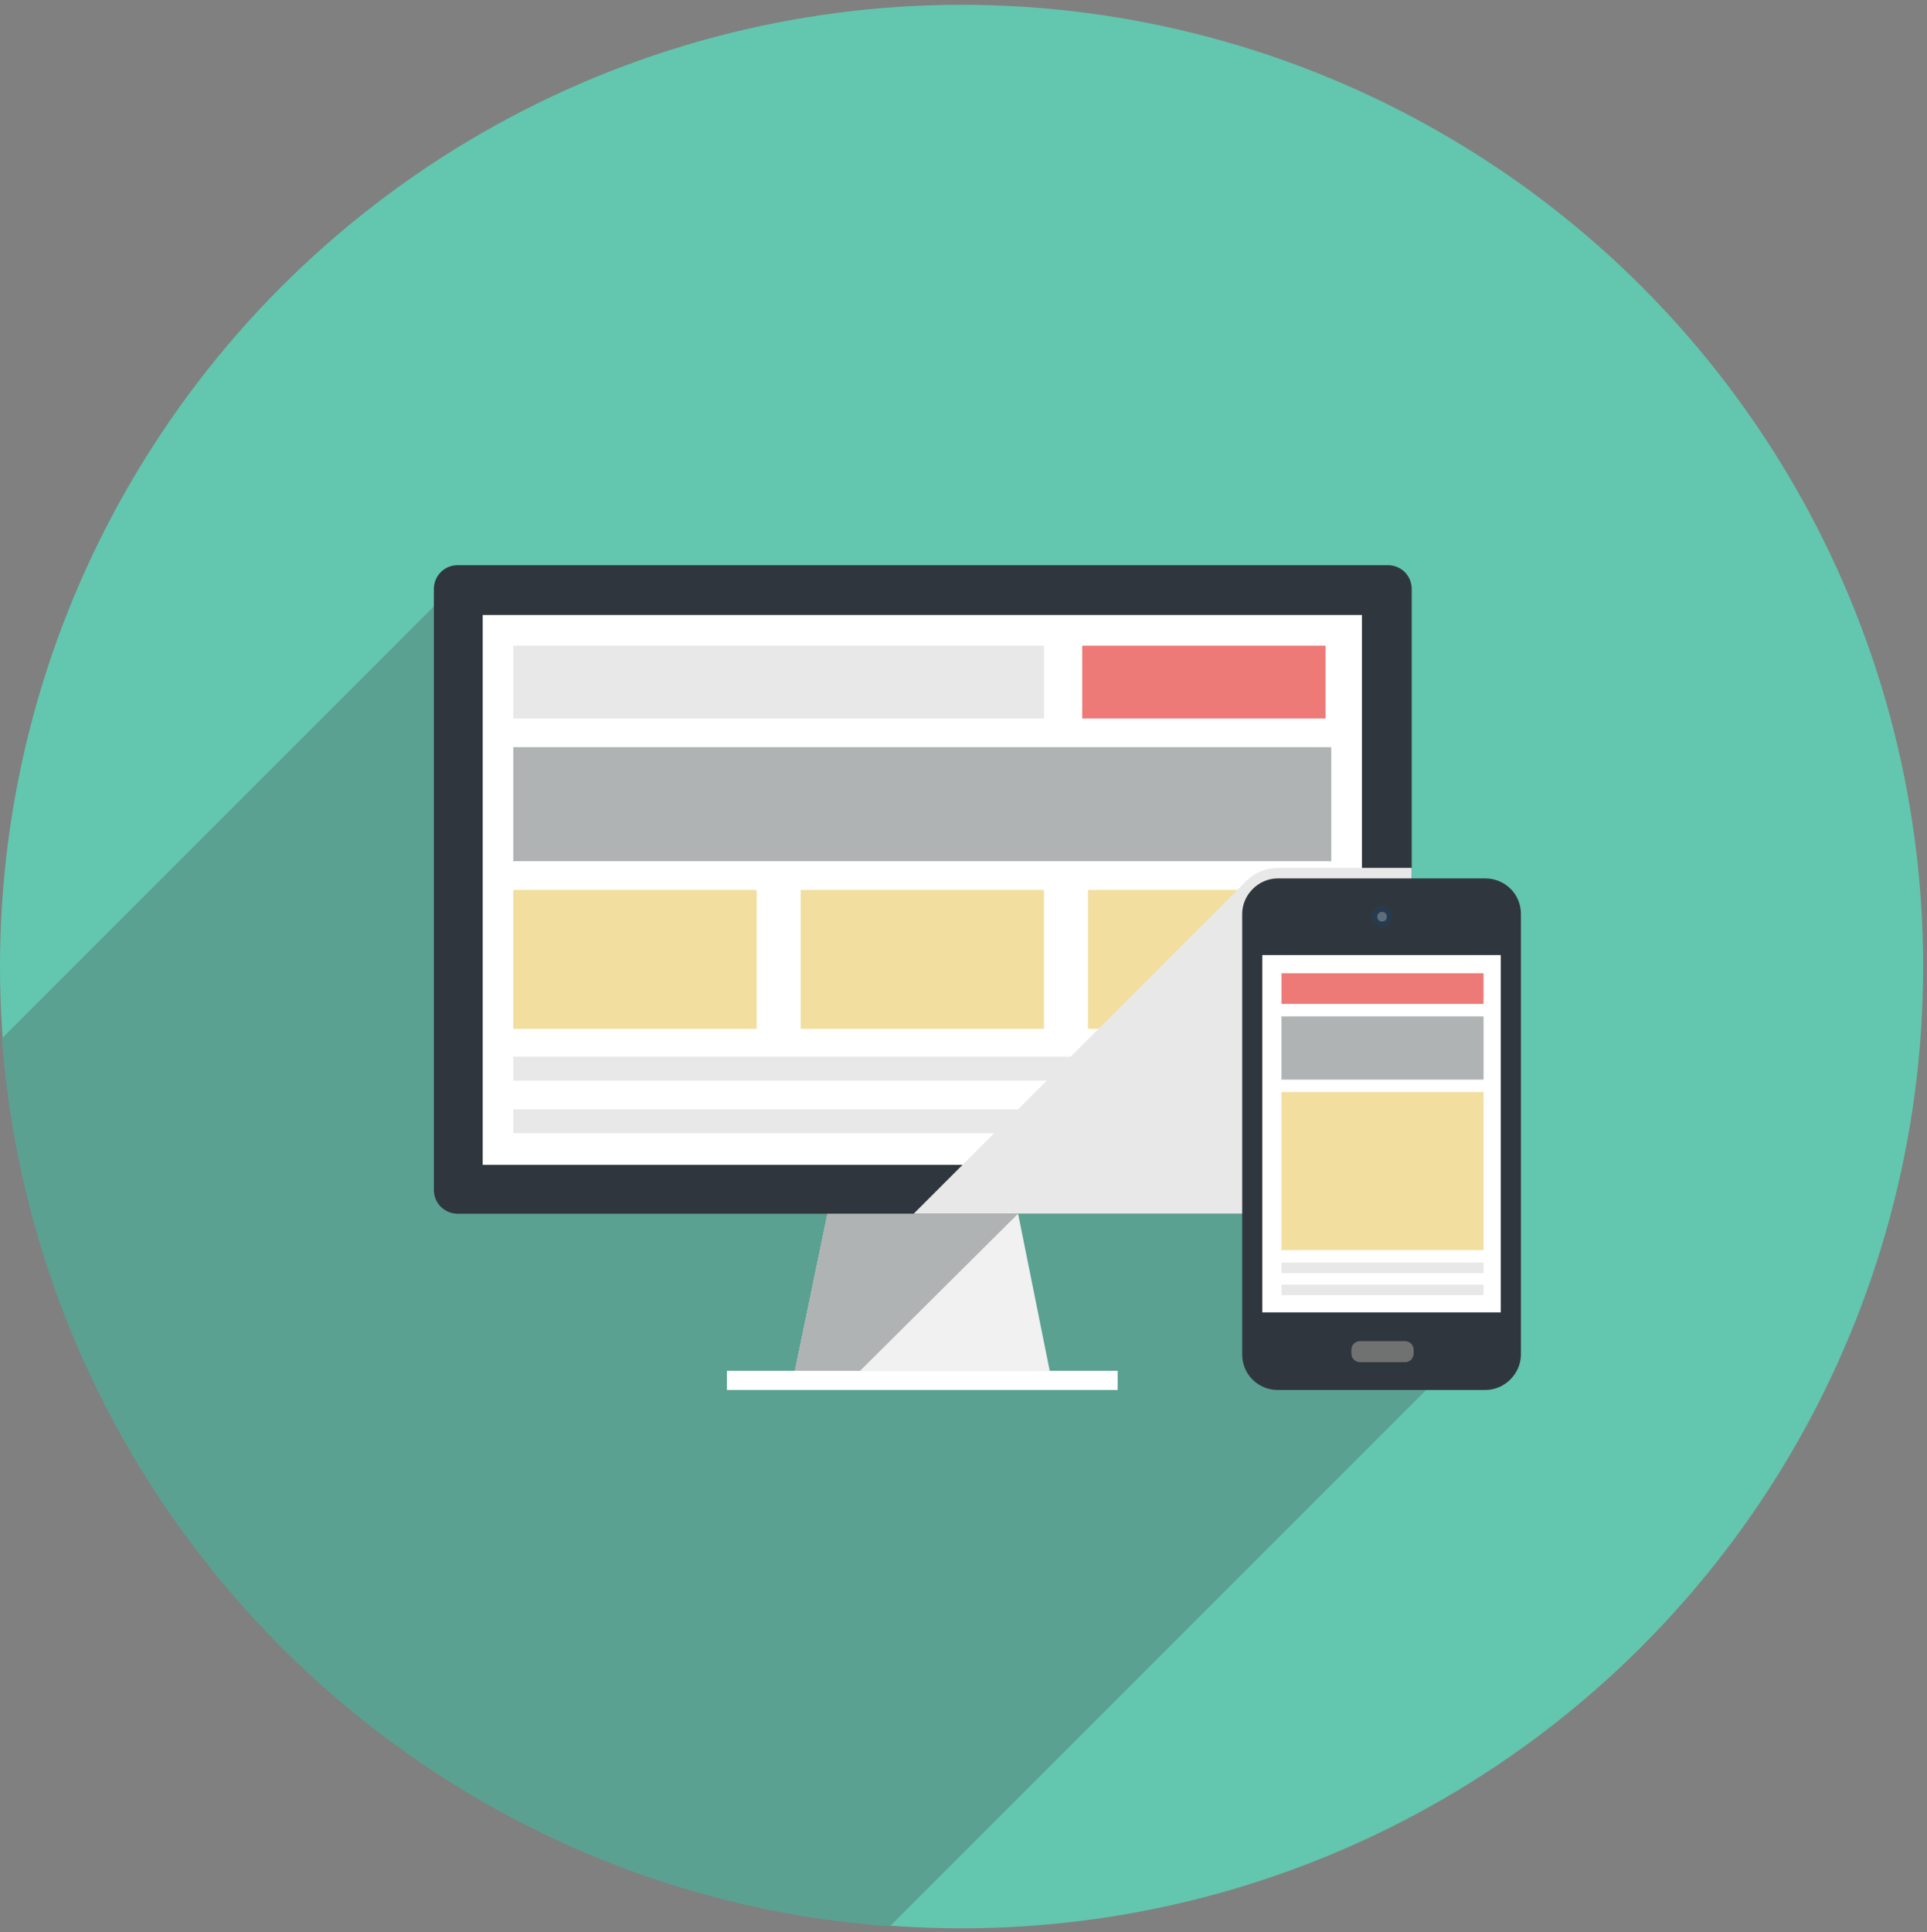
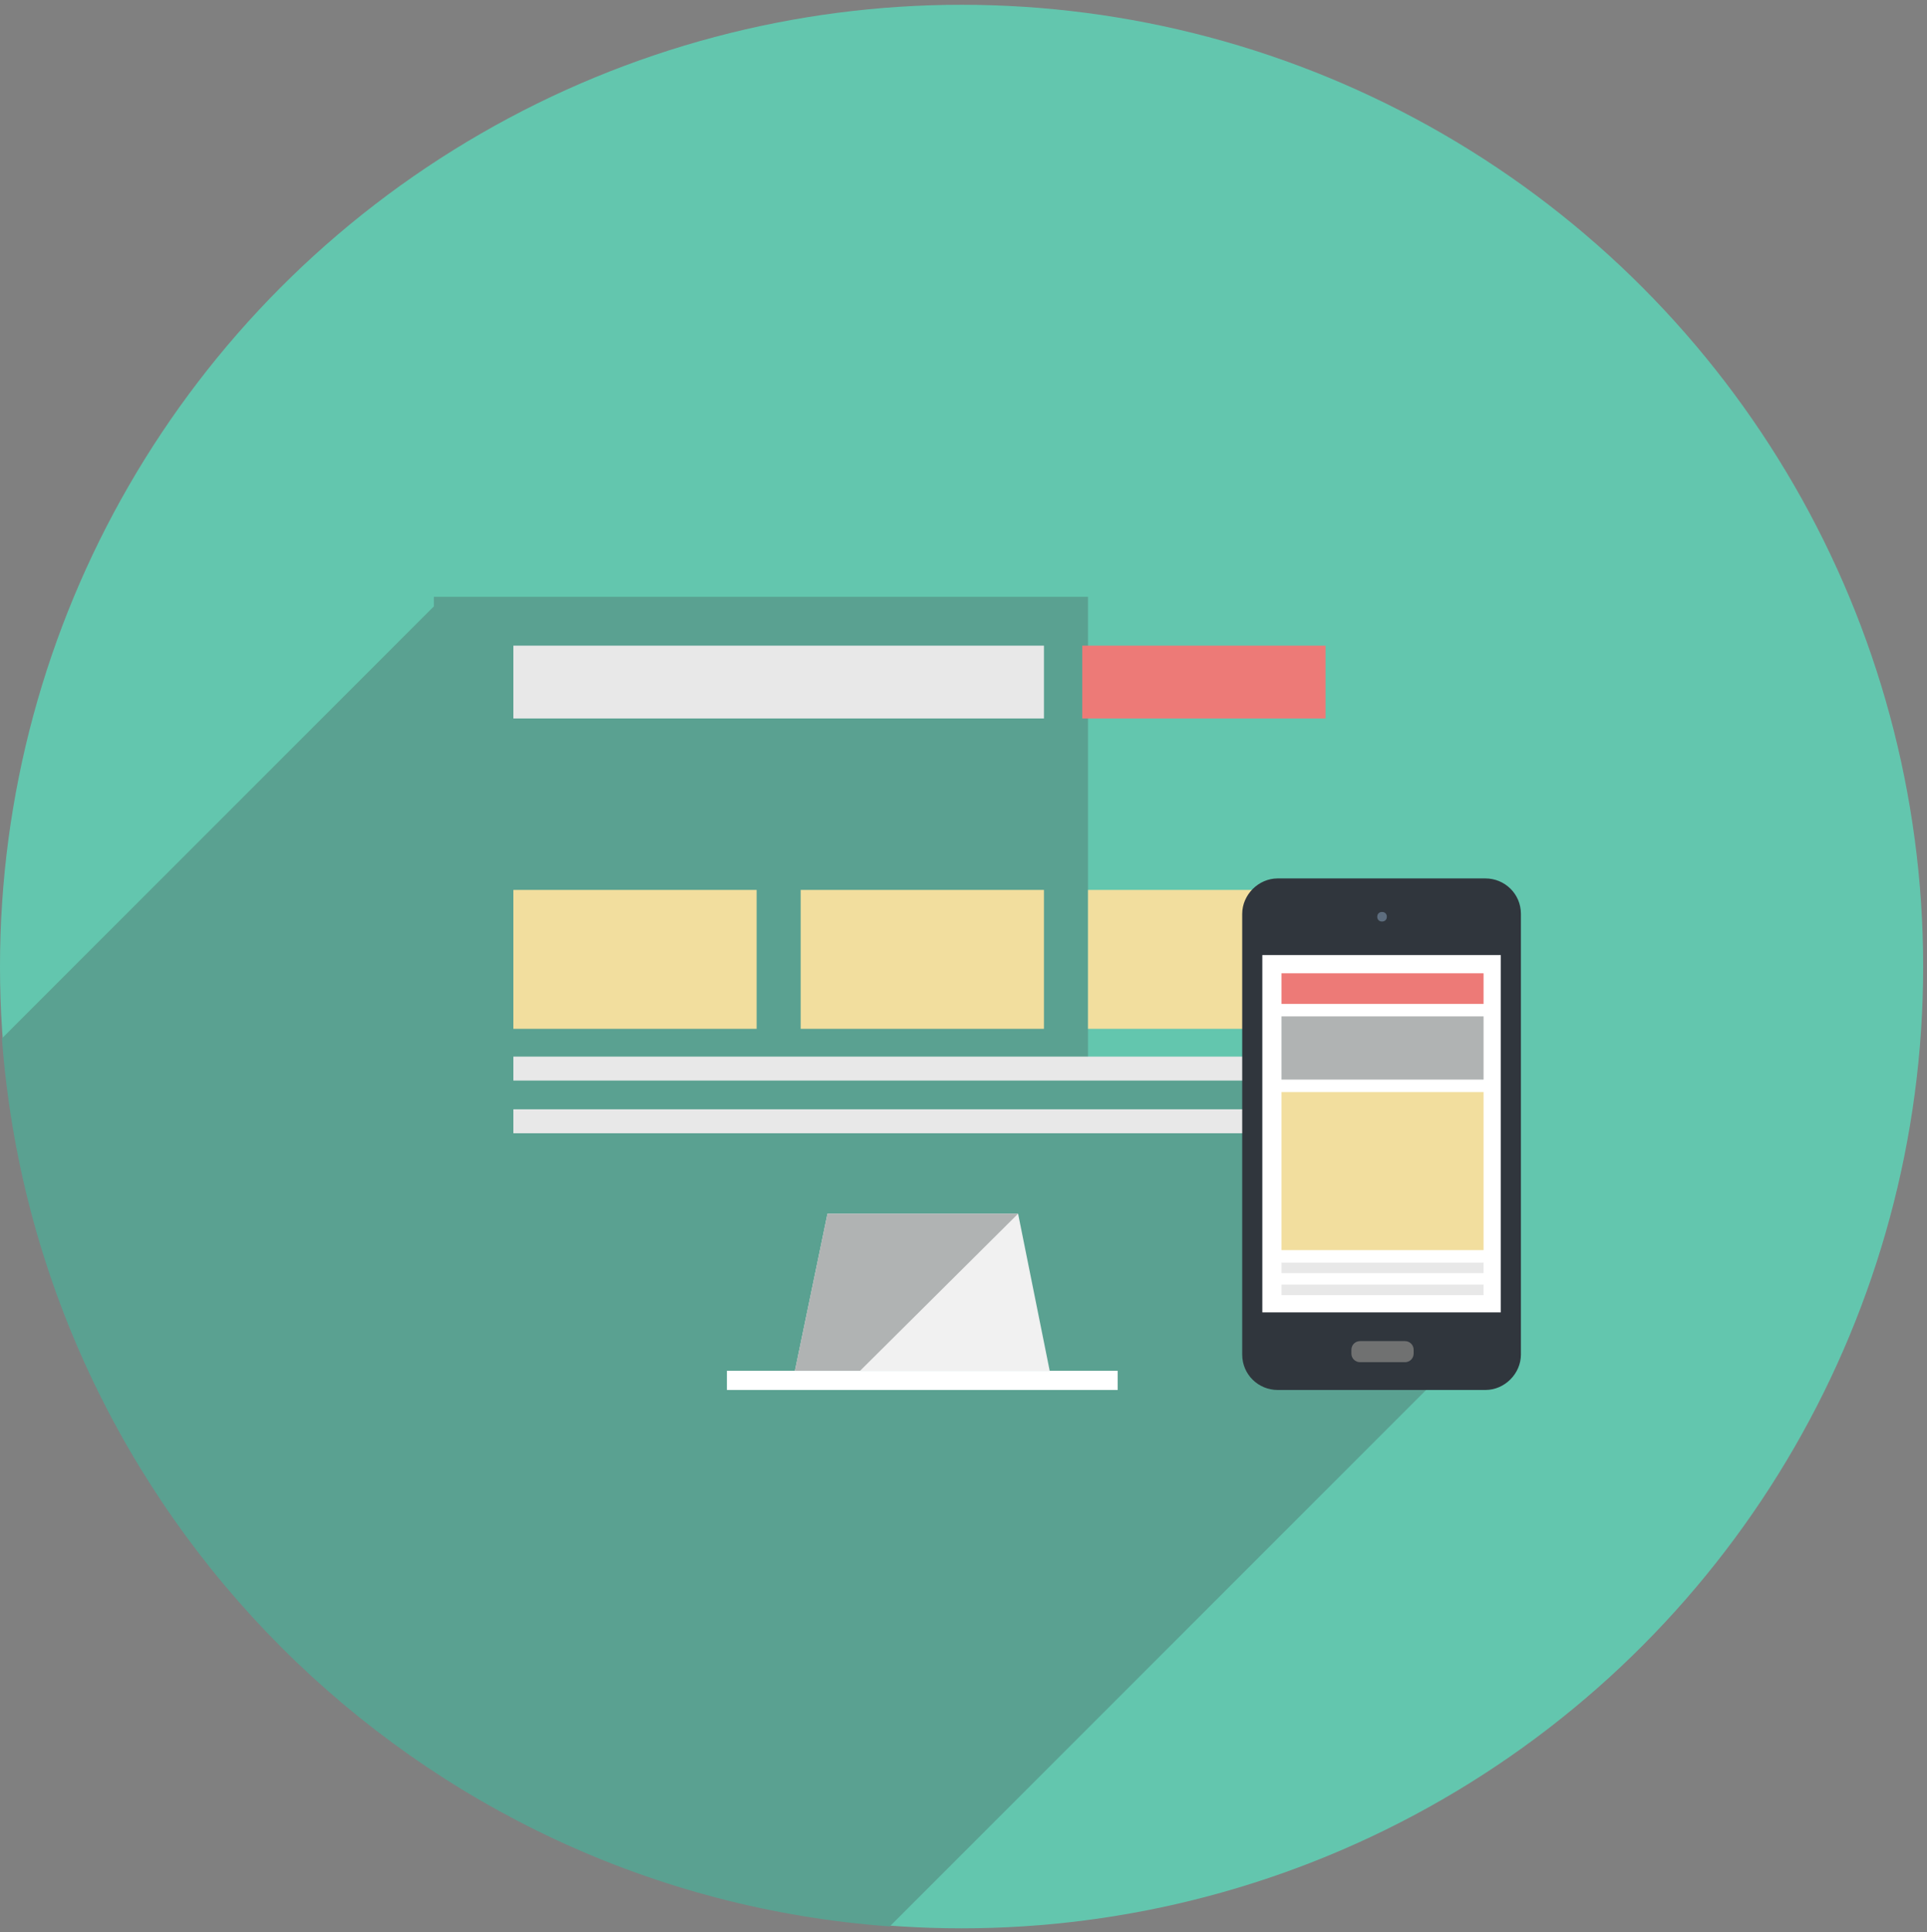
<svg xmlns="http://www.w3.org/2000/svg" viewBox="0 0 201.2 201.7">
  <rect x="0" y="0" width="201.2" height="201.7" fill="#808080" stroke="none" />
  <defs>
    <style>      .cls-1, .cls-2, .cls-3, .cls-4, .cls-5, .cls-6, .cls-7, .cls-8, .cls-9, .cls-10, .cls-11, .cls-12, .cls-13, .cls-14, .cls-15 {        stroke-width: 0px;      }      .cls-1, .cls-6 {        fill: #b0b3b3;      }      .cls-2 {        fill: #63c6ae;      }      .cls-3, .cls-6 {        mix-blend-mode: multiply;      }      .cls-3, .cls-9 {        fill: #e8e8e8;      }      .cls-4 {        fill: #f2de9e;      }      .cls-5 {        fill: #5aa191;      }      .cls-7 {        fill: #707171;      }      .cls-8 {        fill: #ed7a77;      }      .cls-10 {        fill: #30363d;      }      .cls-11 {        fill: #f0b14e;      }      .cls-16 {        isolation: isolate;      }      .cls-12 {        fill: #283a4d;      }      .cls-13 {        fill: #fff;      }      .cls-14 {        fill: #5d6d7e;      }      .cls-15 {        fill: #f1f1f1;      }    </style>
  </defs>
  <g class="cls-16">
    <g id="Capa_1" data-name="Capa 1">
      <g>
        <circle class="cls-2" cx="100.4" cy="100.9" r="100.4" />
        <path class="cls-5" d="M45.3,63.3v-1s1,0,1,0h0s0,0,0,0h67.3s0,49.3,0,49.3h43.2s0,32.4,0,32.4h-6.8s-57.1,57.1-57.1,57.1C43.4,197.5,3.9,157.9.2,108.4l45.1-45.1Z" />
        <g>
          <polygon class="cls-11" points="46.3 62.3 46.3 62.3 46.3 62.3 46.3 62.3" />
          <polygon class="cls-11" points="154.5 139.6 154.5 139.6 154.5 139.6 154.5 139.6" />
        </g>
        <g>
          <g>
            <g>
              <polygon class="cls-15" points="83 143.1 109.6 143.1 106.3 126.7 86.4 126.7 83 143.1" />
              <polygon class="cls-6" points="83 143.1 86.4 126.7 106.3 126.7 89.8 143.1 83 143.1" />
              <rect class="cls-13" x="75.9" y="143.1" width="40.8" height="2" />
            </g>
-             <path class="cls-10" d="M144.9,59c1.4,0,2.5,1.1,2.5,2.5v62.7c0,1.4-1.1,2.5-2.5,2.5H47.8c-1.4,0-2.5-1.1-2.5-2.5v-62.7c0-1.4,1.1-2.5,2.5-2.5h97.1Z" />
            <g>
-               <rect class="cls-13" x="50.4" y="64.2" width="91.8" height="57.4" />
              <rect class="cls-8" x="113" y="67.4" width="25.4" height="7.6" />
              <rect class="cls-9" x="53.6" y="67.4" width="55.4" height="7.6" />
              <rect class="cls-9" x="53.6" y="110.3" width="85.4" height="2.5" />
              <rect class="cls-9" x="53.6" y="115.8" width="85.4" height="2.5" />
              <rect class="cls-4" x="113.6" y="92.9" width="25.4" height="14.5" />
              <rect class="cls-4" x="83.6" y="92.9" width="25.4" height="14.5" />
              <rect class="cls-4" x="53.6" y="92.9" width="25.4" height="14.5" />
-               <rect class="cls-1" x="53.6" y="78" width="85.4" height="11.9" />
            </g>
          </g>
-           <path class="cls-3" d="M130,92.1c0,0,.1-.2.2-.2.8-.8,2-1.3,3.3-1.3h13.9s0,33.6,0,33.6c0,1.4-1.1,2.5-2.5,2.5h-49.5s34.6-34.6,34.6-34.6Z" />
          <g>
            <path class="cls-10" d="M155.1,145.1c2,0,3.7-1.7,3.7-3.7v-46c0-2.1-1.7-3.7-3.7-3.7h-21.7c-2,0-3.7,1.7-3.7,3.7v46c0,2.1,1.7,3.7,3.7,3.7h21.7Z" />
            <path class="cls-7" d="M142,140h4.7c.5,0,.9.4.9.9v.4c0,.5-.4.9-.9.9h-4.7c-.5,0-.9-.4-.9-.9v-.4c0-.5.4-.9.9-.9Z" />
-             <path class="cls-12" d="M143.2,95.7c0,.6.5,1.1,1.1,1.1s1.1-.5,1.1-1.1-.5-1.1-1.1-1.1-1.1.5-1.1,1.1Z" />
            <path class="cls-14" d="M143.8,95.7c0,.3.2.5.5.5s.5-.2.5-.5-.2-.5-.5-.5-.5.2-.5.5Z" />
            <g>
              <rect class="cls-13" x="131.8" y="99.7" width="24.9" height="37.3" />
              <rect class="cls-8" x="133.8" y="101.6" width="21.1" height="3.2" />
              <rect class="cls-9" x="133.8" y="131.8" width="21.1" height="1.1" />
              <rect class="cls-9" x="133.8" y="134.1" width="21.1" height="1.1" />
              <rect class="cls-4" x="133.8" y="114" width="21.1" height="16.5" />
              <rect class="cls-1" x="133.8" y="106.1" width="21.1" height="6.6" />
            </g>
          </g>
        </g>
      </g>
    </g>
  </g>
</svg>